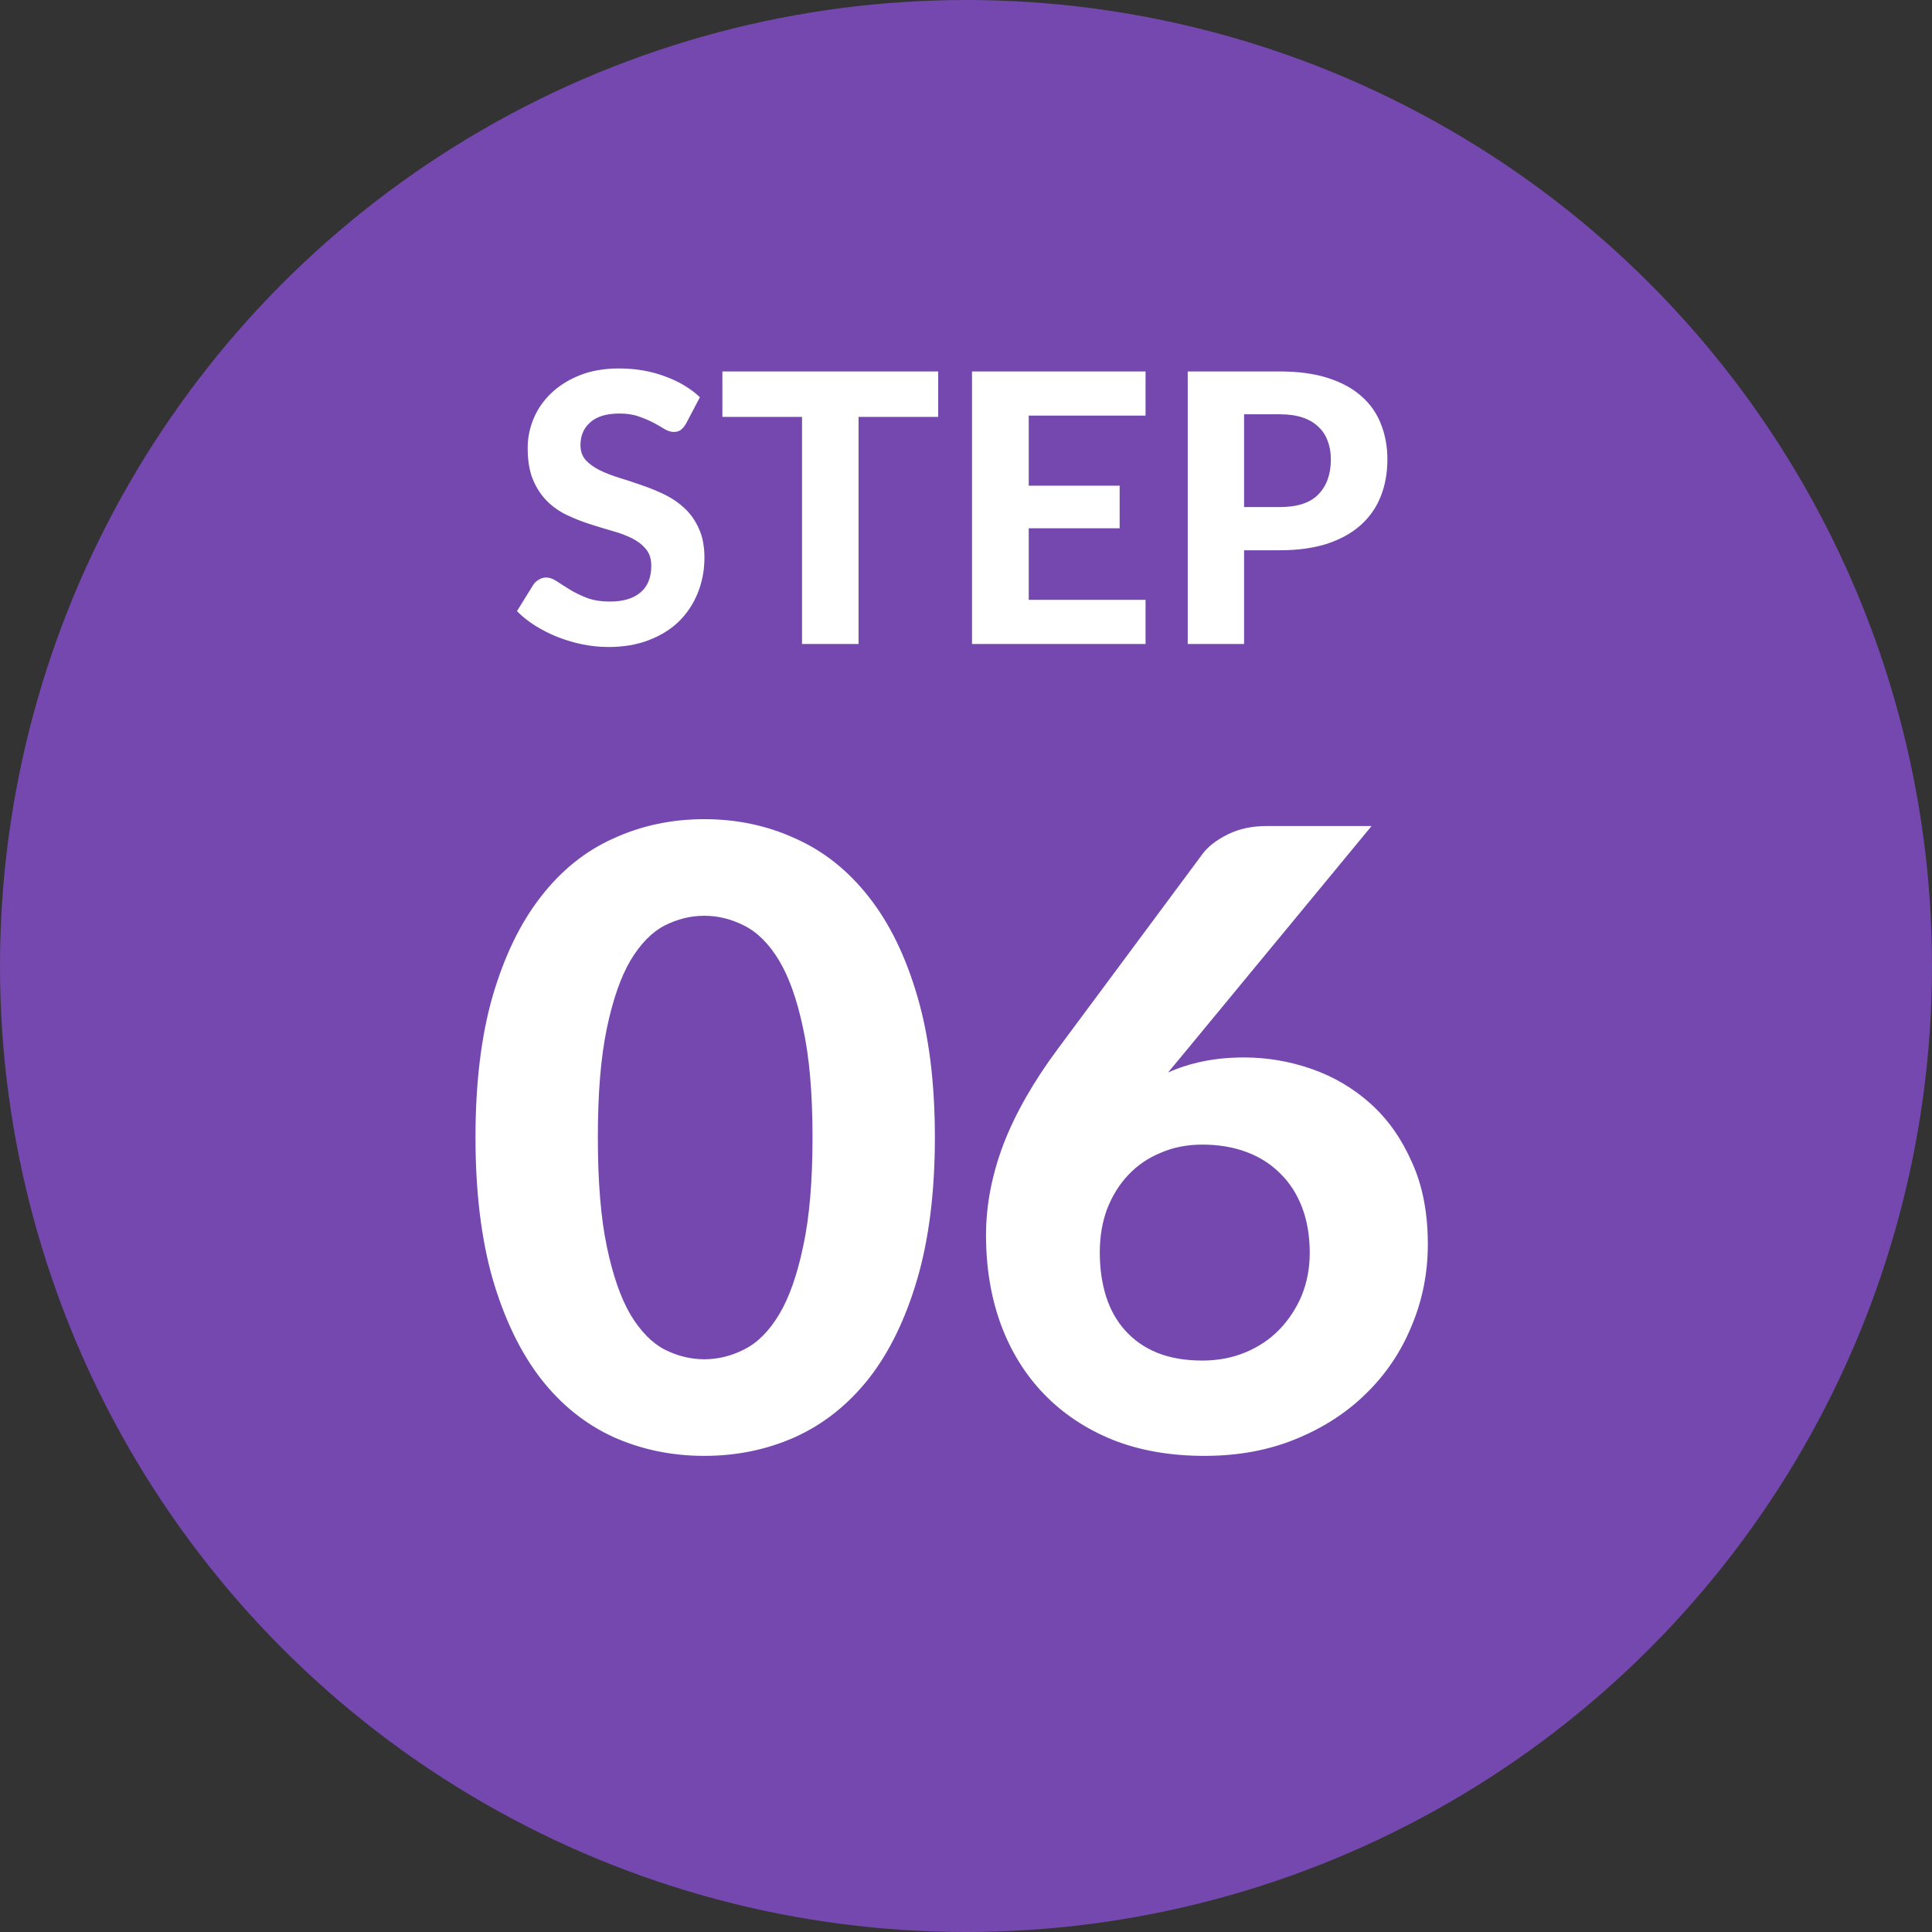
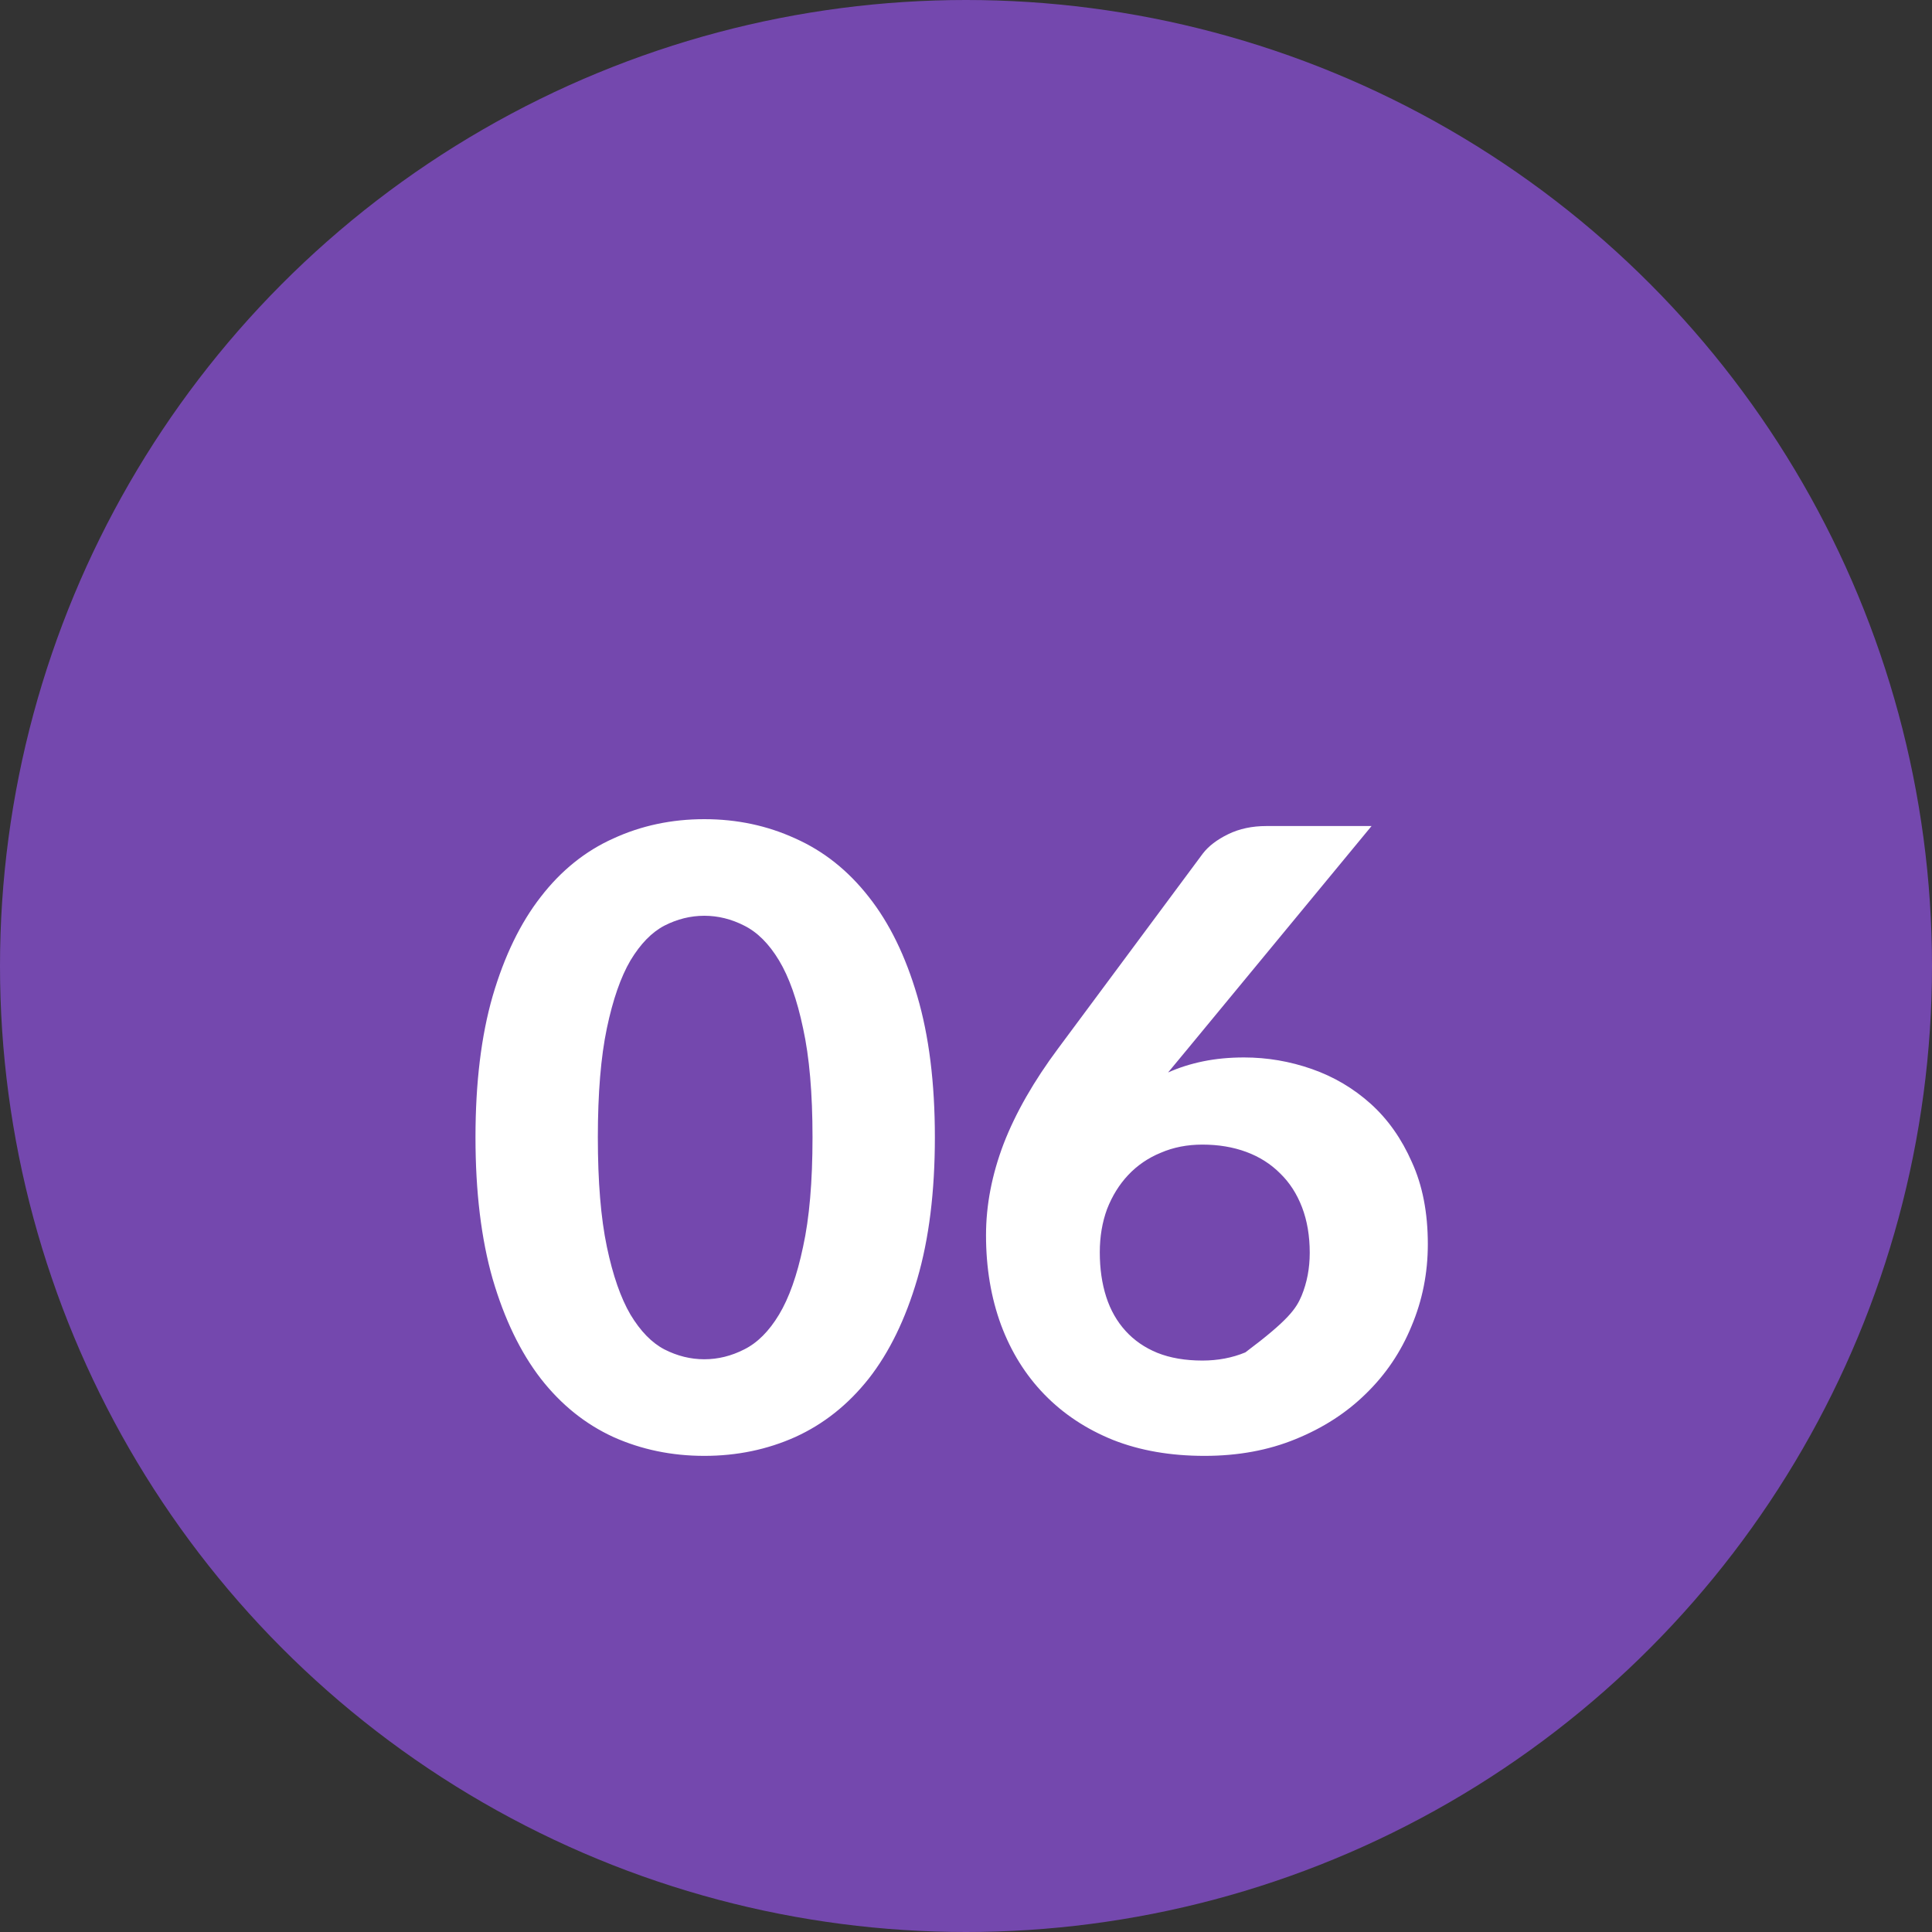
<svg xmlns="http://www.w3.org/2000/svg" width="72" height="72" viewBox="0 0 72 72" fill="none">
  <rect x="0" y="0" width="72" height="72" fill="#333333" stroke="none" />
  <circle cx="36" cy="36" r="36" fill="#7448AE" />
-   <path d="M34.84 42.384C34.84 44.411 34.621 46.171 34.184 47.664C33.747 49.157 33.144 50.395 32.376 51.376C31.608 52.347 30.696 53.072 29.64 53.552C28.595 54.021 27.464 54.256 26.248 54.256C25.032 54.256 23.901 54.021 22.856 53.552C21.811 53.072 20.909 52.347 20.152 51.376C19.395 50.395 18.797 49.157 18.36 47.664C17.933 46.171 17.72 44.411 17.72 42.384C17.72 40.357 17.933 38.603 18.36 37.12C18.797 35.627 19.395 34.395 20.152 33.424C20.909 32.443 21.811 31.717 22.856 31.248C23.901 30.768 25.032 30.528 26.248 30.528C27.464 30.528 28.595 30.768 29.64 31.248C30.696 31.717 31.608 32.443 32.376 33.424C33.144 34.395 33.747 35.627 34.184 37.12C34.621 38.603 34.84 40.357 34.84 42.384ZM30.28 42.384C30.28 40.741 30.163 39.387 29.928 38.32C29.704 37.253 29.405 36.411 29.032 35.792C28.659 35.173 28.227 34.741 27.736 34.496C27.256 34.251 26.76 34.128 26.248 34.128C25.736 34.128 25.24 34.251 24.76 34.496C24.291 34.741 23.869 35.173 23.496 35.792C23.133 36.411 22.84 37.253 22.616 38.32C22.392 39.387 22.28 40.741 22.28 42.384C22.28 44.037 22.392 45.397 22.616 46.464C22.84 47.531 23.133 48.373 23.496 48.992C23.869 49.611 24.291 50.043 24.76 50.288C25.24 50.533 25.736 50.656 26.248 50.656C26.76 50.656 27.256 50.533 27.736 50.288C28.227 50.043 28.659 49.611 29.032 48.992C29.405 48.373 29.704 47.531 29.928 46.464C30.163 45.397 30.28 44.037 30.28 42.384ZM44.234 39.12L43.531 39.968C43.936 39.787 44.373 39.648 44.843 39.552C45.312 39.456 45.819 39.408 46.362 39.408C47.227 39.408 48.069 39.552 48.891 39.84C49.712 40.128 50.443 40.56 51.083 41.136C51.722 41.712 52.234 42.437 52.618 43.312C53.013 44.176 53.211 45.195 53.211 46.368C53.211 47.445 53.008 48.464 52.602 49.424C52.208 50.384 51.642 51.221 50.907 51.936C50.181 52.651 49.306 53.216 48.282 53.632C47.269 54.048 46.139 54.256 44.891 54.256C43.621 54.256 42.485 54.059 41.483 53.664C40.48 53.259 39.627 52.693 38.922 51.968C38.218 51.243 37.68 50.379 37.306 49.376C36.933 48.363 36.746 47.248 36.746 46.032C36.746 44.912 36.965 43.776 37.403 42.624C37.85 41.472 38.528 40.288 39.434 39.072L44.827 31.808C45.04 31.531 45.355 31.291 45.77 31.088C46.187 30.885 46.661 30.784 47.194 30.784H51.114L44.234 39.12ZM44.81 50.704C45.386 50.704 45.92 50.603 46.41 50.4C46.901 50.197 47.322 49.915 47.675 49.552C48.026 49.189 48.304 48.768 48.507 48.288C48.709 47.797 48.81 47.264 48.81 46.688C48.81 46.059 48.715 45.493 48.523 44.992C48.331 44.491 48.059 44.069 47.706 43.728C47.355 43.376 46.933 43.109 46.443 42.928C45.952 42.747 45.408 42.656 44.81 42.656C44.245 42.656 43.728 42.757 43.258 42.96C42.789 43.152 42.384 43.429 42.042 43.792C41.712 44.144 41.45 44.565 41.258 45.056C41.077 45.547 40.986 46.085 40.986 46.672C40.986 47.28 41.066 47.835 41.227 48.336C41.386 48.827 41.627 49.248 41.947 49.6C42.267 49.952 42.661 50.224 43.13 50.416C43.611 50.608 44.17 50.704 44.81 50.704Z" fill="white" />
-   <path d="M25.566 15.789C25.501 15.896 25.433 15.976 25.363 16.027C25.298 16.074 25.211 16.097 25.104 16.097C25.001 16.097 24.889 16.062 24.768 15.992C24.651 15.917 24.514 15.838 24.355 15.754C24.196 15.67 24.014 15.593 23.809 15.523C23.604 15.448 23.363 15.411 23.088 15.411C22.603 15.411 22.239 15.521 21.996 15.74C21.753 15.955 21.632 16.237 21.632 16.587C21.632 16.811 21.697 16.998 21.828 17.147C21.963 17.292 22.138 17.418 22.353 17.525C22.572 17.632 22.82 17.728 23.095 17.812C23.37 17.896 23.653 17.989 23.942 18.092C24.231 18.19 24.514 18.307 24.789 18.442C25.064 18.577 25.309 18.748 25.524 18.953C25.743 19.158 25.918 19.41 26.049 19.709C26.184 20.003 26.252 20.362 26.252 20.787C26.252 21.249 26.17 21.683 26.007 22.089C25.848 22.49 25.617 22.843 25.314 23.146C25.011 23.445 24.635 23.68 24.187 23.853C23.744 24.026 23.24 24.112 22.675 24.112C22.353 24.112 22.031 24.079 21.709 24.014C21.392 23.949 21.084 23.858 20.785 23.741C20.491 23.624 20.213 23.484 19.952 23.321C19.691 23.158 19.462 22.976 19.266 22.775L19.882 21.781C19.933 21.706 20.001 21.646 20.085 21.599C20.169 21.548 20.258 21.522 20.351 21.522C20.477 21.522 20.61 21.569 20.75 21.662C20.89 21.755 21.051 21.858 21.233 21.97C21.415 22.082 21.625 22.185 21.863 22.278C22.106 22.371 22.395 22.418 22.731 22.418C23.221 22.418 23.599 22.306 23.865 22.082C24.136 21.858 24.271 21.524 24.271 21.081C24.271 20.824 24.203 20.617 24.068 20.458C23.937 20.299 23.765 20.166 23.55 20.059C23.335 19.952 23.09 19.861 22.815 19.786C22.54 19.707 22.257 19.62 21.968 19.527C21.679 19.434 21.396 19.322 21.121 19.191C20.846 19.06 20.601 18.888 20.386 18.673C20.171 18.458 19.996 18.192 19.861 17.875C19.73 17.558 19.665 17.163 19.665 16.692C19.665 16.314 19.74 15.948 19.889 15.593C20.038 15.238 20.258 14.923 20.547 14.648C20.836 14.373 21.191 14.151 21.611 13.983C22.036 13.815 22.521 13.731 23.067 13.731C23.678 13.731 24.243 13.827 24.761 14.018C25.284 14.205 25.725 14.466 26.084 14.802L25.566 15.789ZM34.964 15.537H31.996V24H29.889V15.537H26.921V13.843H34.964V15.537ZM38.338 15.488V18.099H41.726V19.688H38.338V22.355H42.692V24H36.224V13.843H42.692V15.488H38.338ZM47.693 18.897C48.351 18.897 48.832 18.738 49.135 18.421C49.443 18.104 49.597 17.67 49.597 17.119C49.597 16.867 49.558 16.638 49.478 16.433C49.404 16.223 49.287 16.046 49.128 15.901C48.974 15.752 48.778 15.637 48.54 15.558C48.302 15.479 48.02 15.439 47.693 15.439H46.363V18.897H47.693ZM47.693 13.843C48.389 13.843 48.988 13.925 49.492 14.088C50.001 14.251 50.419 14.48 50.745 14.774C51.072 15.063 51.312 15.409 51.466 15.81C51.625 16.211 51.704 16.648 51.704 17.119C51.704 17.618 51.623 18.076 51.459 18.491C51.296 18.906 51.049 19.263 50.717 19.562C50.386 19.861 49.968 20.094 49.464 20.262C48.96 20.425 48.37 20.507 47.693 20.507H46.363V24H44.263V13.843H47.693Z" fill="white" />
+   <path d="M34.84 42.384C34.84 44.411 34.621 46.171 34.184 47.664C33.747 49.157 33.144 50.395 32.376 51.376C31.608 52.347 30.696 53.072 29.64 53.552C28.595 54.021 27.464 54.256 26.248 54.256C25.032 54.256 23.901 54.021 22.856 53.552C21.811 53.072 20.909 52.347 20.152 51.376C19.395 50.395 18.797 49.157 18.36 47.664C17.933 46.171 17.72 44.411 17.72 42.384C17.72 40.357 17.933 38.603 18.36 37.12C18.797 35.627 19.395 34.395 20.152 33.424C20.909 32.443 21.811 31.717 22.856 31.248C23.901 30.768 25.032 30.528 26.248 30.528C27.464 30.528 28.595 30.768 29.64 31.248C30.696 31.717 31.608 32.443 32.376 33.424C33.144 34.395 33.747 35.627 34.184 37.12C34.621 38.603 34.84 40.357 34.84 42.384ZM30.28 42.384C30.28 40.741 30.163 39.387 29.928 38.32C29.704 37.253 29.405 36.411 29.032 35.792C28.659 35.173 28.227 34.741 27.736 34.496C27.256 34.251 26.76 34.128 26.248 34.128C25.736 34.128 25.24 34.251 24.76 34.496C24.291 34.741 23.869 35.173 23.496 35.792C23.133 36.411 22.84 37.253 22.616 38.32C22.392 39.387 22.28 40.741 22.28 42.384C22.28 44.037 22.392 45.397 22.616 46.464C22.84 47.531 23.133 48.373 23.496 48.992C23.869 49.611 24.291 50.043 24.76 50.288C25.24 50.533 25.736 50.656 26.248 50.656C26.76 50.656 27.256 50.533 27.736 50.288C28.227 50.043 28.659 49.611 29.032 48.992C29.405 48.373 29.704 47.531 29.928 46.464C30.163 45.397 30.28 44.037 30.28 42.384ZM44.234 39.12L43.531 39.968C43.936 39.787 44.373 39.648 44.843 39.552C45.312 39.456 45.819 39.408 46.362 39.408C47.227 39.408 48.069 39.552 48.891 39.84C49.712 40.128 50.443 40.56 51.083 41.136C51.722 41.712 52.234 42.437 52.618 43.312C53.013 44.176 53.211 45.195 53.211 46.368C53.211 47.445 53.008 48.464 52.602 49.424C52.208 50.384 51.642 51.221 50.907 51.936C50.181 52.651 49.306 53.216 48.282 53.632C47.269 54.048 46.139 54.256 44.891 54.256C43.621 54.256 42.485 54.059 41.483 53.664C40.48 53.259 39.627 52.693 38.922 51.968C38.218 51.243 37.68 50.379 37.306 49.376C36.933 48.363 36.746 47.248 36.746 46.032C36.746 44.912 36.965 43.776 37.403 42.624C37.85 41.472 38.528 40.288 39.434 39.072L44.827 31.808C45.04 31.531 45.355 31.291 45.77 31.088C46.187 30.885 46.661 30.784 47.194 30.784H51.114L44.234 39.12ZM44.81 50.704C45.386 50.704 45.92 50.603 46.41 50.4C48.026 49.189 48.304 48.768 48.507 48.288C48.709 47.797 48.81 47.264 48.81 46.688C48.81 46.059 48.715 45.493 48.523 44.992C48.331 44.491 48.059 44.069 47.706 43.728C47.355 43.376 46.933 43.109 46.443 42.928C45.952 42.747 45.408 42.656 44.81 42.656C44.245 42.656 43.728 42.757 43.258 42.96C42.789 43.152 42.384 43.429 42.042 43.792C41.712 44.144 41.45 44.565 41.258 45.056C41.077 45.547 40.986 46.085 40.986 46.672C40.986 47.28 41.066 47.835 41.227 48.336C41.386 48.827 41.627 49.248 41.947 49.6C42.267 49.952 42.661 50.224 43.13 50.416C43.611 50.608 44.17 50.704 44.81 50.704Z" fill="white" />
</svg>